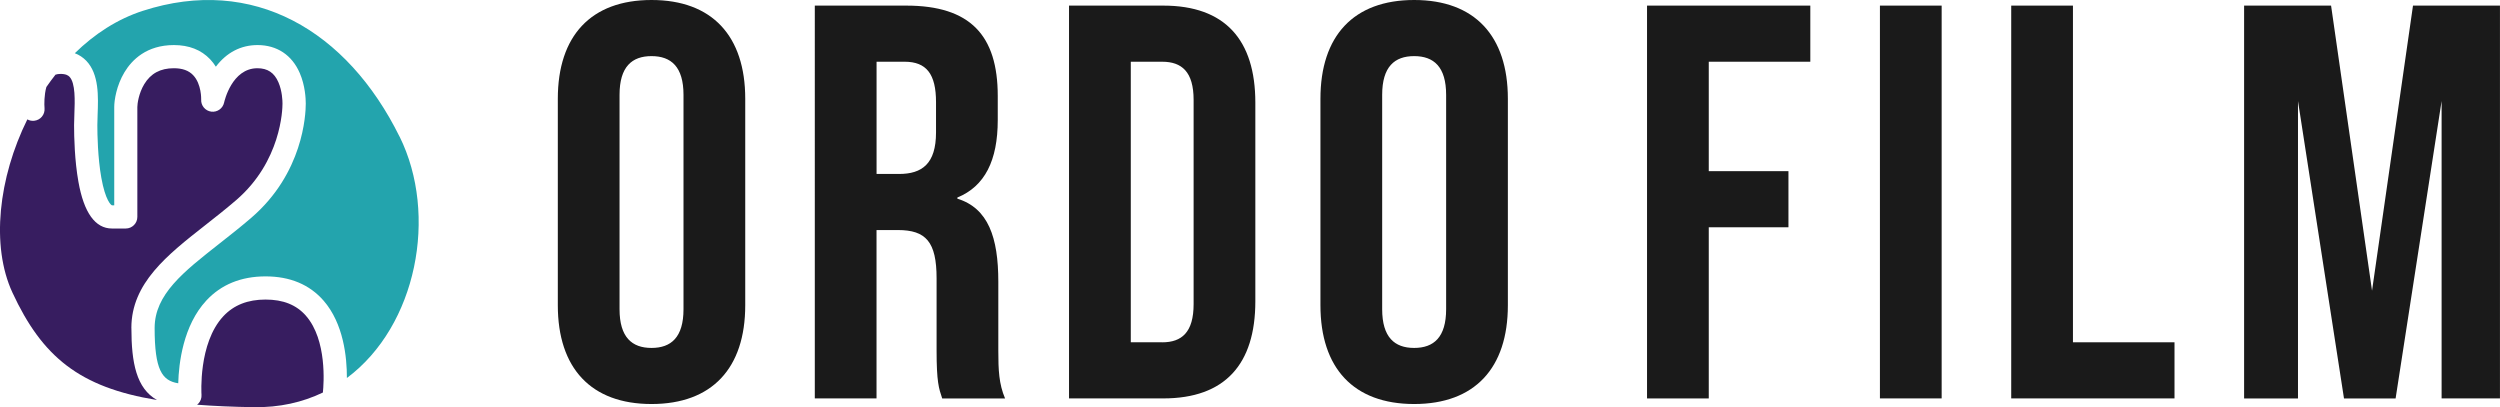
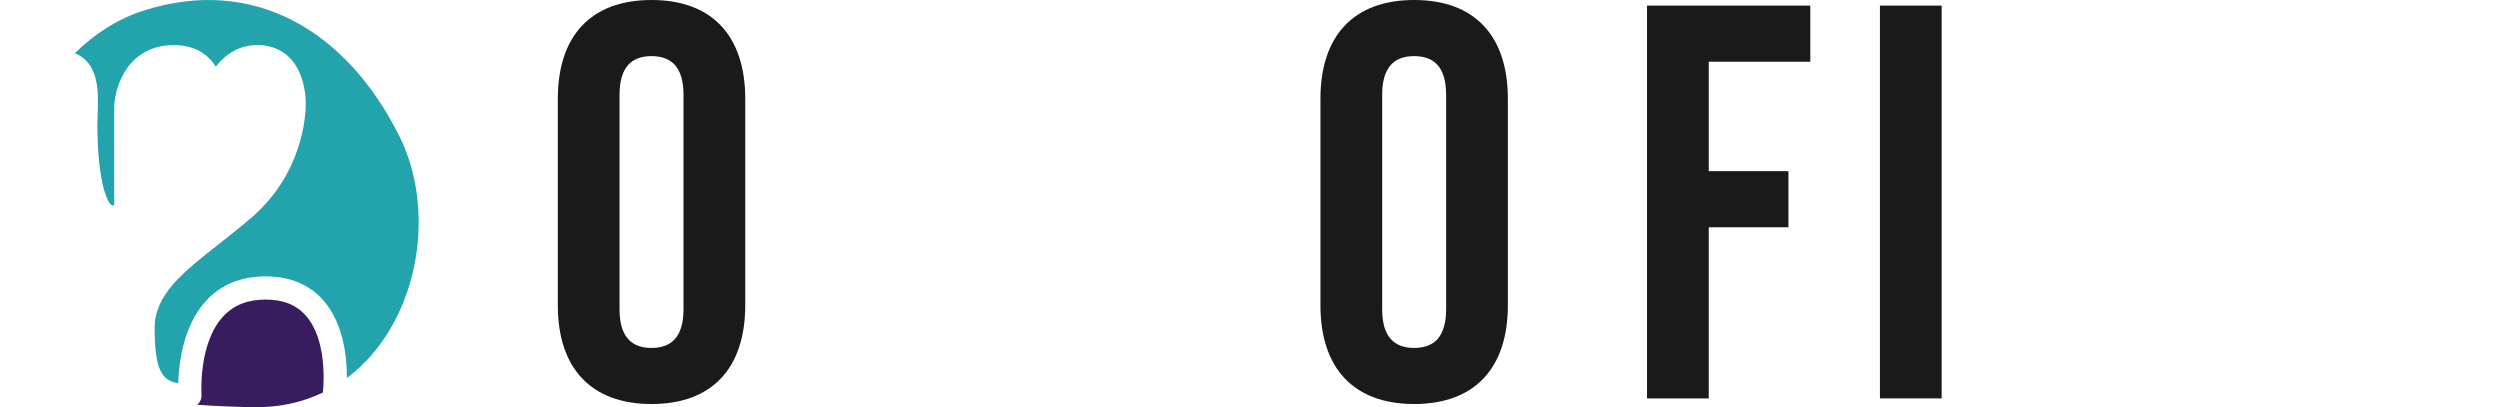
<svg xmlns="http://www.w3.org/2000/svg" id="Layer_1" version="1.1" viewBox="0 0 748.86 121.96">
  <defs>
    <style> .st0 { fill: #23a4ad; } .st1 { fill: #371d60; } .st2 { fill: #1a1a1a; } </style>
  </defs>
  <g>
    <path class="st2" d="M167.09,91.44V29.58c0-18.83,9.92-29.58,28.07-29.58s28.07,10.76,28.07,29.58v61.86c0,18.83-9.92,29.58-28.07,29.58s-28.07-10.76-28.07-29.58ZM204.74,92.62V28.41c0-8.4-3.7-11.6-9.58-11.6s-9.58,3.19-9.58,11.6v64.21c0,8.4,3.7,11.6,9.58,11.6s9.58-3.19,9.58-11.6Z" />
-     <path class="st2" d="M244.07,1.68h27.4c19.16,0,27.4,8.91,27.4,27.06v7.23c0,12.1-3.87,19.83-12.1,23.2v.34c9.25,2.86,12.27,11.6,12.27,24.88v20.67c0,5.72.17,9.92,2.02,14.29h-18.83c-1.01-3.03-1.68-4.88-1.68-14.46v-21.52c0-10.93-3.19-14.46-11.6-14.46h-6.39v50.43h-18.49V1.68ZM269.29,52.11c6.89,0,11.09-3.03,11.09-12.44v-9.08c0-8.4-2.86-12.1-9.41-12.1h-8.4v33.62h6.72Z" />
-     <path class="st2" d="M320.22,1.68h28.24c18.49,0,27.57,10.25,27.57,29.08v59.5c0,18.83-9.08,29.08-27.57,29.08h-28.24V1.68ZM348.13,102.54c5.88,0,9.41-3.03,9.41-11.43V29.92c0-8.4-3.53-11.43-9.41-11.43h-9.41v84.04h9.41Z" />
    <path class="st2" d="M395.53,91.44V29.58c0-18.83,9.92-29.58,28.07-29.58s28.07,10.76,28.07,29.58v61.86c0,18.83-9.92,29.58-28.07,29.58s-28.07-10.76-28.07-29.58ZM433.18,92.62V28.41c0-8.4-3.7-11.6-9.58-11.6s-9.58,3.19-9.58,11.6v64.21c0,8.4,3.7,11.6,9.58,11.6s9.58-3.19,9.58-11.6Z" />
    <path class="st2" d="M493.36,1.68h48.91v16.81h-30.42v32.78h23.87v16.81h-23.87v51.27h-18.49V1.68Z" />
    <path class="st2" d="M563.12,1.68h18.49v117.66h-18.49V1.68Z" />
-     <path class="st2" d="M602.45,1.68h18.49v100.85h30.42v16.81h-48.91V1.68Z" />
-     <path class="st2" d="M672.21,1.68h26.05l12.27,85.39,12.27-85.39h26.05v117.66h-17.48V30.26l-13.78,89.09h-15.46l-13.78-89.09v89.09h-16.14V1.68Z" />
  </g>
  <g>
-     <path class="st1" d="M39.35,98.25c0-13.43,10.73-21.85,22.08-30.76,3.05-2.39,6.2-4.87,9.31-7.54,13.49-11.61,13.88-27.18,13.88-28.92,0-.84-.09-3.77-1.22-6.38-1.24-2.87-3.24-4.21-6.29-4.21-7.65,0-9.89,9.87-9.98,10.29-.39,1.77-2.06,2.95-3.86,2.71-1.79-.24-3.1-1.81-3.01-3.62,0-.03.16-4.63-2.42-7.32-1.33-1.39-3.22-2.06-5.77-2.06-4.02,0-6.92,1.56-8.86,4.77-1.69,2.8-2.07,5.96-2.07,6.84v32.93c0,1.92-1.56,3.47-3.47,3.47h-4.12c-5.02,0-8.41-4.71-10.06-14-1.13-6.32-1.3-13.34-1.3-16.96,0-1.06.04-2.18.09-3.37.15-3.89.35-9.23-1.46-11.12-.36-.37-1.03-.86-2.7-.86-.57,0-1.07.08-1.5.23-.95,1.2-1.85,2.44-2.73,3.7-.67,2.39-.65,5.2-.55,6.33.18,1.91-1.22,3.6-3.13,3.78-.73.07-1.43-.09-2.02-.42C-.47,53.25-2.76,73.64,3.72,87.63c8.91,19.23,20.08,28.42,43.3,32.19-6.17-3.5-7.66-11.11-7.66-21.56Z" />
    <path class="st1" d="M91.66,94.6c-2.87-3.28-6.83-4.87-12.13-4.87s-9.5,1.64-12.64,5.01c-7.54,8.1-6.54,23.35-6.53,23.51.07.96-.26,1.91-.92,2.62-.12.13-.26.25-.4.36,5.13.4,10.74.64,16.9.74,7.79.13,14.73-1.48,20.78-4.39.27-2.59,1.27-15.73-5.06-22.97Z" />
    <path class="st0" d="M119.68,40.92C103.96,9.15,75.83-7.45,42.8,3.24c-7.67,2.48-14.53,6.96-20.39,12.7,1.31.5,2.46,1.26,3.43,2.26,3.87,4.02,3.61,10.77,3.4,16.2-.04,1.12-.08,2.17-.08,3.1,0,2.73.12,9.73,1.19,15.74,1.22,6.83,2.94,8.27,3.23,8.27h.64v-29.45c0-1.99.65-6.42,3.07-10.43,2.24-3.71,6.63-8.13,14.81-8.13,4.51,0,8.16,1.43,10.84,4.25.67.71,1.24,1.46,1.72,2.23,3.21-4.25,7.49-6.48,12.48-6.48,5.82,0,10.32,2.98,12.66,8.4,1.61,3.73,1.79,7.63,1.79,9.13,0,3.37-.79,20.84-16.3,34.19-3.22,2.77-6.44,5.3-9.55,7.74-10.85,8.52-19.42,15.24-19.42,25.3,0,12.5,2.19,15.78,7.07,16.55.16-5.95,1.45-17.28,8.41-24.78,4.46-4.81,10.43-7.24,17.75-7.24,7.33,0,13.18,2.45,17.38,7.27,5.97,6.86,7,16.89,6.98,23.17,20.98-15.63,27.37-48.89,15.79-72.3Z" />
  </g>
</svg>